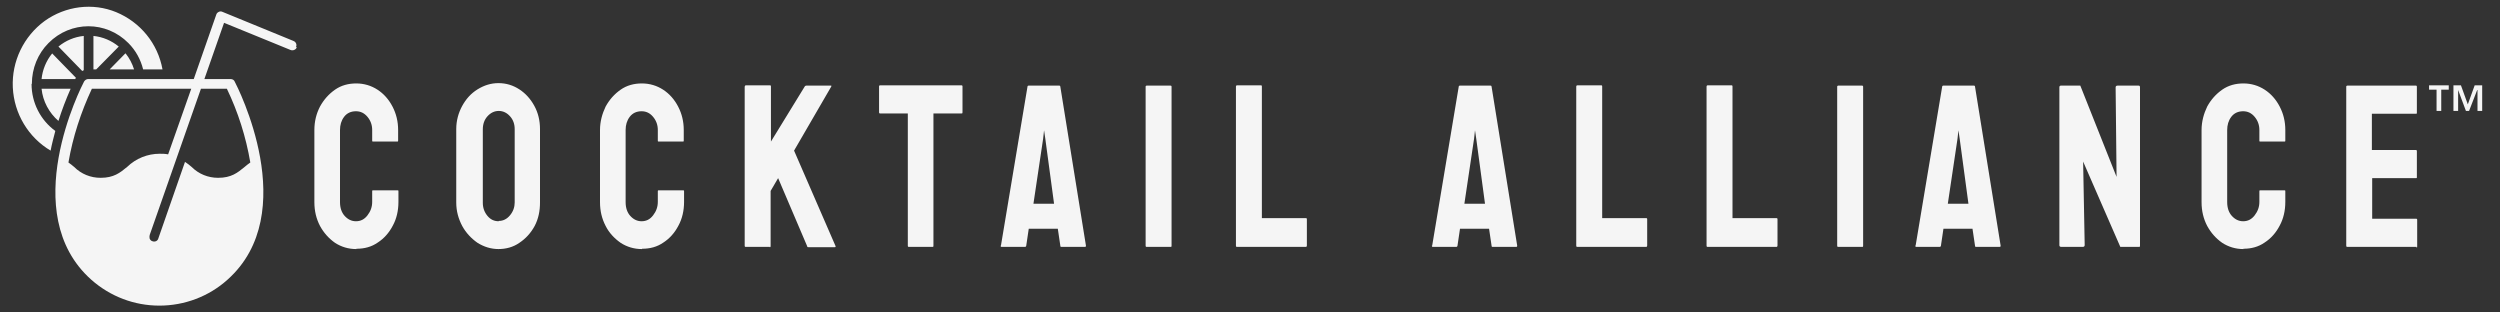
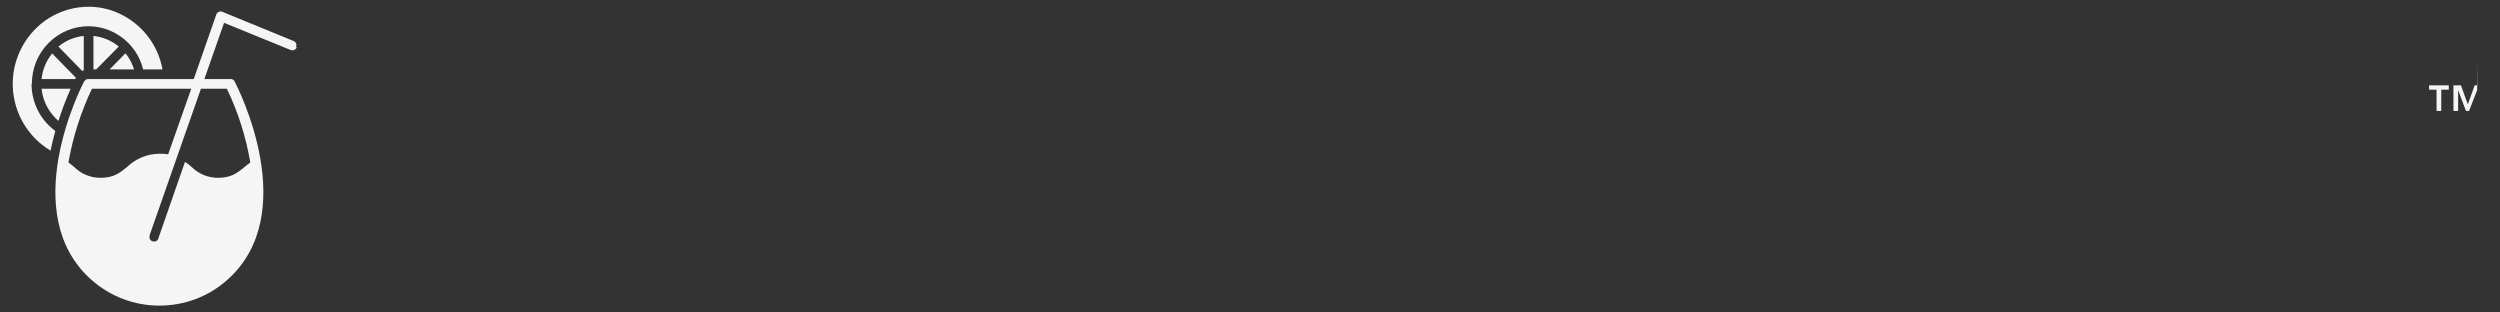
<svg xmlns="http://www.w3.org/2000/svg" id="Layer_1" version="1.1" viewBox="0 0 800 100">
  <rect x="0" y="0" width="800" height="100" fill="#333333" stroke="none" />
  <defs>
    <style>
      .st0 {
        fill: #f5f5f5;
      }
    </style>
  </defs>
-   <path class="st0" d="M779.7,28.7h-2.4v-1.4h6.3v1.4h-2.4v6.8h-1.5v-6.8ZM792.7,28.8h0l-2.6,6.7h-1l-2.5-6.7h0v6.7h-1.5v-8.2h2.4l2.2,6.1,2.2-6.1h2.4v8.2h-1.5v-6.7Z" />
+   <path class="st0" d="M779.7,28.7h-2.4v-1.4h6.3v1.4h-2.4v6.8h-1.5v-6.8ZM792.7,28.8h0l-2.6,6.7h-1l-2.5-6.7h0v6.7h-1.5v-8.2h2.4l2.2,6.1,2.2-6.1h2.4h-1.5v-6.7Z" />
  <path class="st0" d="M29.9,22.2h.9l7.2-7.3h0c-2.3-1.9-5.1-3.1-8.1-3.4v10.7ZM18.7,38.7c1.1-3.5,2.4-6.9,3.9-10.3h-9.3c.4,4,2.4,7.7,5.4,10.3ZM10.2,26.8c0-4.9,1.9-9.6,5.3-13,0,0,0,0,0,0,0,0,0,0,0,0,7.1-7.2,18.5-7.2,25.6,0,0,0,0,0,0,0,0,0,0,0,0,0,2.3,2.3,3.9,5.2,4.7,8.4h6.2c-1.5-8.3-7.1-15.1-14.8-18.3C29.7.8,21,1.9,14.3,6.7,7.6,11.6,3.7,19.6,4.1,28c.4,8.4,5,16,12.1,20.2.4-2.2,1-4.3,1.5-6.3h0c-4.8-3.5-7.6-9.1-7.6-15h0ZM24.3,24.9l-7.6-7.8h0c-1.9,2.3-3.1,5.2-3.4,8.2h10.8c0-.2.2-.3.2-.5h0ZM26.8,22.5v-11c-3,.3-5.8,1.5-8.1,3.4l7.6,7.8c.1,0,.3-.1.4-.2h0ZM40.1,17.1l-5,5.1h7.8c-.6-1.9-1.5-3.6-2.7-5.1ZM95,15.1c-.3.8-1.2,1.2-2,.9l-21.3-8.7-6.3,18h8.4c.6,0,1.1.3,1.3.8.9,1.7,21.6,42.1-2.3,63.4h0c-6,5.4-13.8,8.3-21.8,8.3s-15.7-2.9-21.8-8.3c-23.9-21.3-3.2-61.7-2.3-63.4h0c.3-.5.8-.8,1.3-.8h33.8l7.2-20.6c.1-.4.4-.7.8-.9.4-.2.8-.2,1.2,0l22.7,9.3h0c.8.3,1.2,1.2.8,2h0ZM40.7,53.4c2.8-2.7,6.5-4.2,10.4-4.2.9,0,1.8,0,2.7.2l7.4-21h-31.8c-3.5,7.5-6.1,15.4-7.5,23.6.6.4,1.2.9,1.8,1.4h0c2.3,2.3,5.3,3.5,8.5,3.5,4.2,0,6.2-1.6,8.5-3.5h0ZM64.3,28.4l-16.4,46.8h0c-.1.4-.1.8,0,1.2.2.4.5.7.9.8.8.3,1.7-.1,1.9-1l8.5-24.4c.8.5,1.5,1.1,2.1,1.6h0c2.3,2.3,5.3,3.5,8.5,3.5,4.2,0,6.2-1.6,8.5-3.5.6-.5,1.2-1,1.8-1.4-1.4-8.2-3.9-16.1-7.5-23.6h-8.6Z" />
-   <path class="st0" d="M114,79.7h0c-2.5,0-4.8-.7-6.8-2-2-1.4-3.6-3.2-4.8-5.4-1.2-2.3-1.8-4.8-1.8-7.6h0v-23.1c0-2.7.6-5.2,1.8-7.5,1.2-2.2,2.8-4,4.8-5.4,2-1.4,4.3-2,6.8-2h0c2.5,0,4.8.7,6.8,2,2,1.3,3.6,3.1,4.8,5.4,1.2,2.3,1.8,4.8,1.8,7.5h0v3.4c0,.2,0,.3-.3.3h-7.7c-.2,0-.3,0-.3-.3h0v-3.4c0-1.6-.5-3-1.5-4.2-1-1.2-2.2-1.8-3.7-1.8h0c-1.6,0-2.9.6-3.8,1.8-.9,1.2-1.3,2.6-1.3,4.2h0v23.1c0,1.8.5,3.3,1.5,4.4,1,1.1,2.2,1.7,3.6,1.7h0c1.5,0,2.7-.6,3.7-1.9,1-1.3,1.5-2.7,1.5-4.3h0v-3.4c0-.2,0-.3.3-.3h7.8c.2,0,.3,0,.3.3h0v3.4c0,2.8-.6,5.4-1.8,7.6-1.2,2.3-2.8,4.1-4.8,5.4-2,1.4-4.3,2-6.8,2ZM159.6,79.7h0c-2.5,0-4.7-.7-6.8-2-2-1.4-3.7-3.2-4.9-5.4-1.2-2.3-1.9-4.7-1.9-7.5h0v-23.5c0-2.7.7-5.2,1.9-7.4,1.2-2.2,2.8-4,4.9-5.3,2.1-1.3,4.3-2,6.7-2h0c2.5,0,4.7.7,6.7,2,2,1.3,3.6,3.1,4.8,5.3,1.2,2.2,1.8,4.7,1.8,7.4h0v23.5c0,2.7-.5,5.2-1.7,7.5-1.2,2.2-2.8,4-4.9,5.4-2,1.4-4.3,2-6.8,2ZM159.6,70.7h0c1.4,0,2.6-.6,3.6-1.8,1-1.2,1.5-2.6,1.5-4.1h0v-23.5c0-1.6-.5-3-1.5-4.1-1-1.1-2.2-1.7-3.6-1.7h0c-1.4,0-2.6.6-3.6,1.7-1,1.1-1.5,2.5-1.5,4.2h0v23.5c0,1.6.5,3,1.5,4.2,1,1.2,2.2,1.7,3.6,1.7ZM205.4,79.7h0c-2.5,0-4.8-.7-6.8-2-2-1.4-3.7-3.2-4.8-5.4-1.2-2.3-1.8-4.8-1.8-7.6h0v-23.1c0-2.7.7-5.2,1.8-7.5,1.2-2.2,2.8-4,4.8-5.4,2-1.4,4.3-2,6.8-2h0c2.5,0,4.8.7,6.8,2,2,1.3,3.6,3.1,4.8,5.4,1.2,2.3,1.8,4.8,1.8,7.5h0v3.4c0,.2,0,.3-.3.3h-7.7c-.2,0-.3,0-.3-.3h0v-3.4c0-1.6-.5-3-1.5-4.2-1-1.2-2.2-1.8-3.7-1.8h0c-1.6,0-2.9.6-3.8,1.8-.9,1.2-1.3,2.6-1.3,4.2h0v23.1c0,1.8.5,3.3,1.5,4.4,1,1.1,2.2,1.7,3.6,1.7h0c1.5,0,2.7-.6,3.7-1.9,1-1.3,1.5-2.7,1.5-4.3h0v-3.4c0-.2,0-.3.3-.3h7.8c.2,0,.3,0,.3.3h0v3.4c0,2.8-.6,5.4-1.8,7.6-1.2,2.3-2.8,4.1-4.8,5.4-2,1.4-4.3,2-6.8,2ZM246.3,79h-7.7c-.2,0-.3-.1-.3-.4h0V27.7c.1-.3.2-.4.4-.4h7.7c.2,0,.3.1.3.4h0v17.6l10.8-17.6c.1-.2.3-.3.5-.3h7.9c.2,0,.2.1.1.3h0l-11.9,20.5,13.3,30.6c0,.2,0,.3-.3.3h-8.4c-.2,0-.4,0-.4-.3h0l-9.3-21.8-2.4,4.1v17.6c0,.2,0,.4-.3.4h0ZM298.5,79h-7.7c-.2,0-.3-.1-.3-.4h0v-42.3h-8.9c-.2,0-.3-.1-.3-.4h0v-8.3c0-.2.2-.3.3-.3h26.1c.2,0,.3.1.3.3h0v8.3c0,.3,0,.4-.3.4h-9v42.3c0,.2,0,.4-.2.4h0ZM320.3,78.6h0l8.5-50.9c0-.2.2-.3.3-.3h9.9c.2,0,.3.1.3.3h0l8.2,50.9c0,.2,0,.4-.3.4h-7.6c-.2,0-.3-.1-.3-.4h0l-.8-5.4h-9.3l-.8,5.4c0,.2-.2.4-.3.4h-7.6c-.2,0-.3-.1-.3-.4ZM333.8,44.4l-3.1,20.8h6.6l-2.8-20.8-.4-2.7-.3,2.7ZM374.7,79h-7.8c-.2,0-.3-.1-.3-.4h0V27.7c0-.2.2-.3.3-.3h7.7c.2,0,.3.1.3.3h0v50.9c0,.2,0,.4-.2.4h0ZM417.9,79h-22.1c-.2,0-.3-.1-.3-.4h0V27.7c0-.3.2-.4.4-.4h7.6c.2,0,.3.1.3.4h0v42.1c0,0,14.1,0,14.1,0,.2,0,.3.1.3.4h0v8.4c0,.2-.1.4-.3.4h0ZM458.3,78.6h0l8.5-50.9c0-.2.2-.3.3-.3h9.9c.2,0,.3.1.3.3h0l8.2,50.9c0,.2,0,.4-.3.4h-7.6c-.2,0-.3-.1-.3-.4h0l-.8-5.4h-9.3l-.8,5.4c0,.2-.2.4-.3.4h-7.6c-.2,0-.3-.1-.3-.4ZM471.7,44.4l-3.1,20.8h6.6l-2.8-20.8-.4-2.7-.3,2.7ZM526.8,79h-22.1c-.2,0-.3-.1-.3-.4h0V27.7c0-.3.2-.4.4-.4h7.6c.2,0,.3.1.3.4h0v42.1c0,0,14.1,0,14.1,0,.2,0,.3.1.3.4h0v8.4c0,.2-.1.4-.3.4h0ZM568.5,79h-22.1c-.2,0-.3-.1-.3-.4h0V27.7c0-.3.2-.4.4-.4h7.6c.2,0,.3.1.3.4h0v42.1c0,0,14.1,0,14.1,0,.2,0,.3.1.3.4h0v8.4c0,.2-.1.4-.3.4h0ZM595.9,79h-7.7c-.2,0-.3-.1-.3-.4h0V27.7c0-.2.2-.3.3-.3h7.7c.2,0,.3.1.3.3h0v50.9c0,.2,0,.4-.2.4h0ZM613,78.6h0l8.5-50.9c0-.2.2-.3.3-.3h9.9c.2,0,.3.1.3.3h0l8.2,50.9c0,.2,0,.4-.3.4h-7.6c-.2,0-.3-.1-.3-.4h0l-.8-5.4h-9.3l-.8,5.4c0,.2-.2.4-.3.4h-7.6c-.2,0-.3-.1-.3-.4ZM626.4,44.4l-3.1,20.8h6.6l-2.8-20.8-.4-2.7-.3,2.7ZM666.5,79h-6.9c-.4,0-.6-.2-.6-.5h0V28c0-.4.1-.6.5-.6h6.2l11.6,29.2-.3-28.6c0-.4.2-.6.6-.6h6.8c.3,0,.4.2.4.6h0v50.6c0,.3,0,.4-.3.4h-6l-11.9-27.3.5,26.7c0,.4-.2.6-.6.6h0ZM717.9,79.7h0c-2.5,0-4.8-.7-6.8-2-2-1.4-3.6-3.2-4.8-5.4-1.2-2.3-1.8-4.8-1.8-7.6h0v-23.1c0-2.7.7-5.2,1.8-7.5,1.2-2.2,2.8-4,4.8-5.4,2-1.4,4.3-2,6.8-2h0c2.5,0,4.8.7,6.8,2,2,1.3,3.6,3.1,4.8,5.4,1.2,2.3,1.8,4.8,1.8,7.5h0v3.4c0,.2,0,.3-.3.3h-7.7c-.2,0-.3,0-.3-.3h0v-3.4c0-1.6-.5-3-1.5-4.2-1-1.2-2.2-1.8-3.7-1.8h0c-1.6,0-2.9.6-3.8,1.8-.9,1.2-1.3,2.6-1.3,4.2h0v23.1c0,1.8.5,3.3,1.5,4.4,1,1.1,2.2,1.7,3.6,1.7h0c1.5,0,2.7-.6,3.7-1.9,1-1.3,1.5-2.7,1.5-4.3h0v-3.4c0-.2,0-.3.3-.3h7.7c.2,0,.3,0,.3.3h0v3.4c0,2.8-.6,5.4-1.8,7.6-1.2,2.3-2.8,4.1-4.8,5.4-2,1.4-4.3,2-6.8,2ZM773.3,79h-22.2c-.2,0-.3-.1-.3-.4h0V27.7c0-.2.2-.3.3-.3h22c.2,0,.3.1.3.4h0v8.3c0,.2,0,.3-.3.3h-14.1v11.6h14.1c.2,0,.3.1.3.3h0v8.4c0,.2,0,.3-.2.3h-14.1v13h14.1c.2,0,.3.1.3.4h0v8.5c0,.2,0,.3-.3.3h0Z" />
</svg>